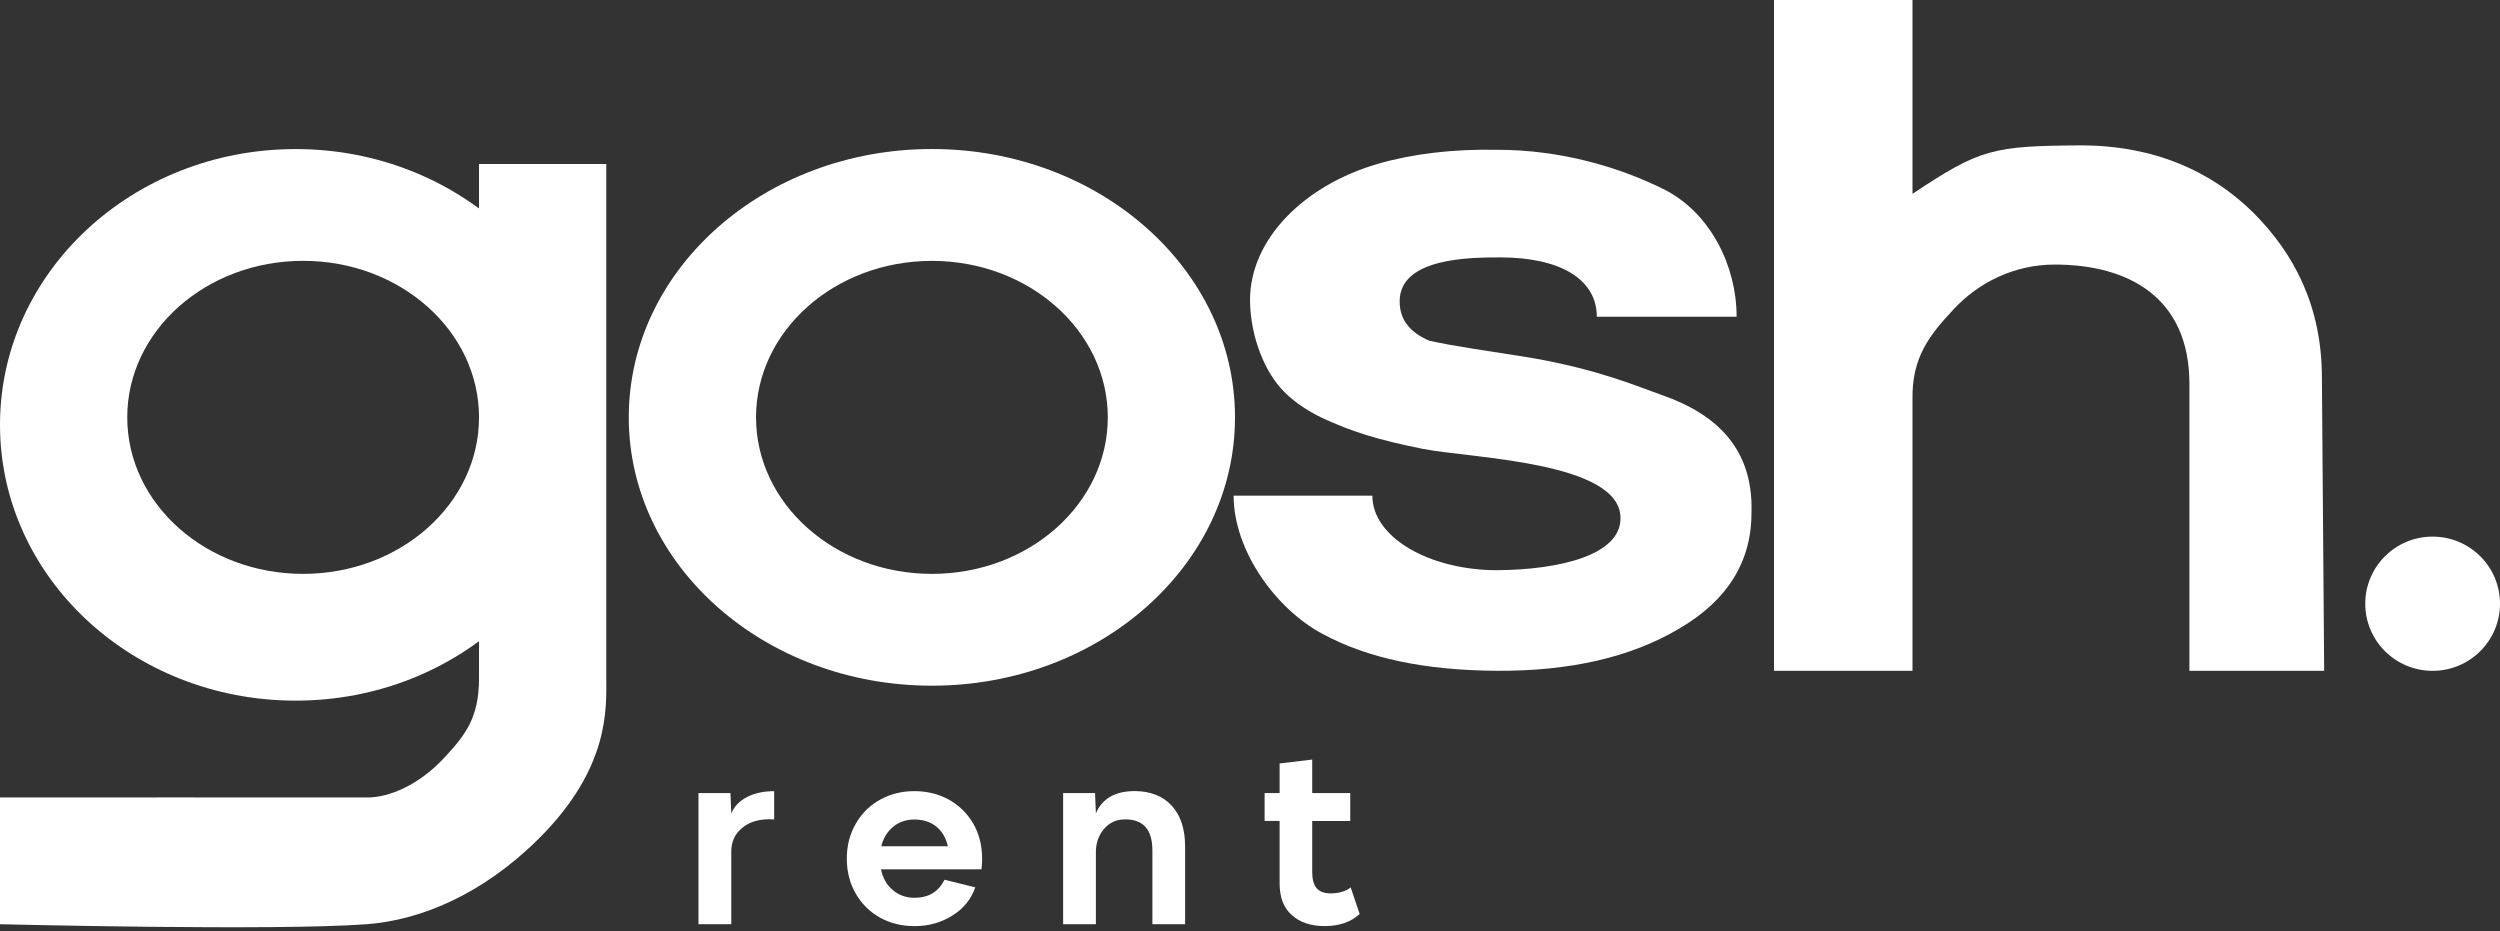
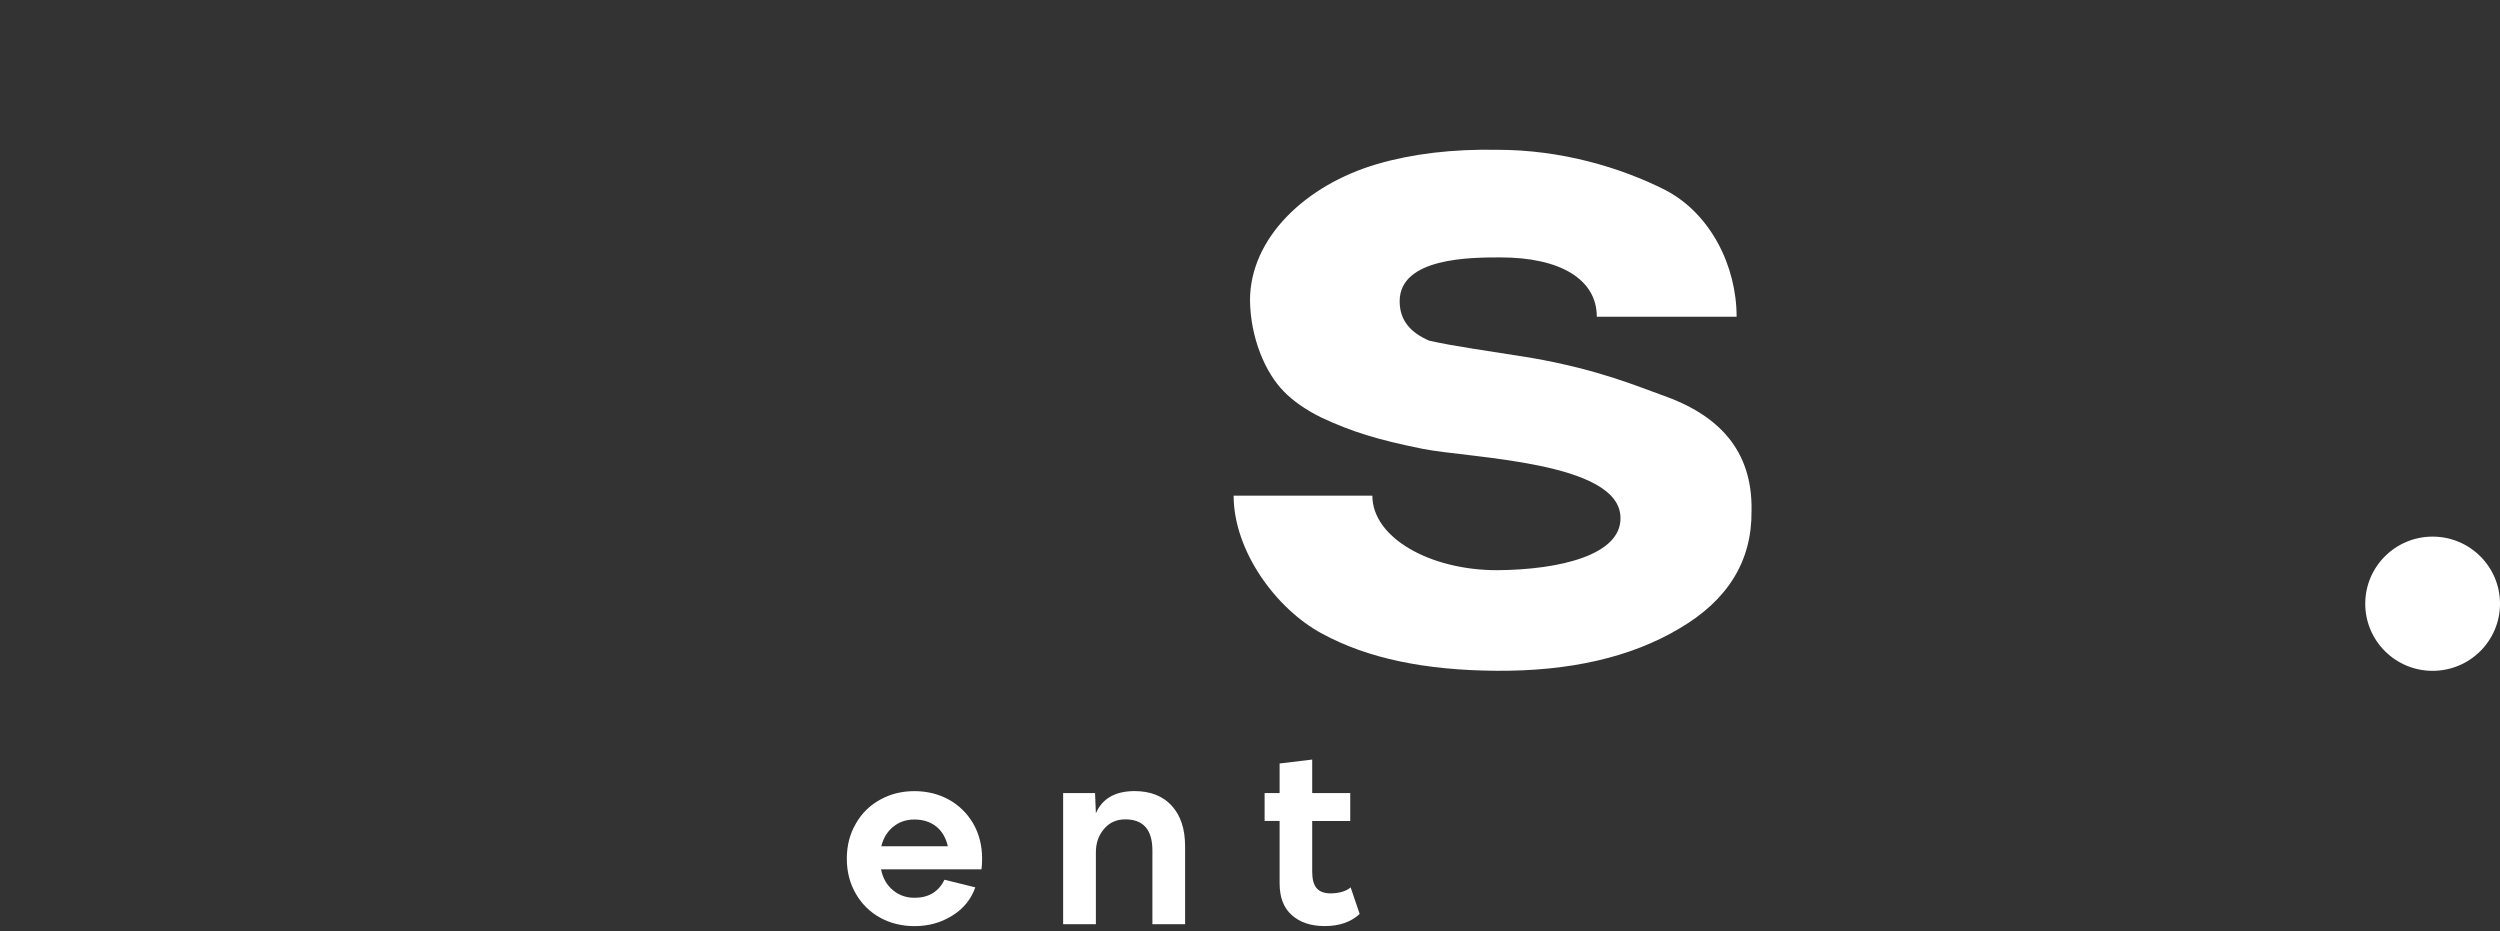
<svg xmlns="http://www.w3.org/2000/svg" width="51" height="19" viewBox="0 0 51 19" fill="none">
  <rect x="0" y="0" width="51" height="19" fill="#333333" stroke="none" />
  <path d="M27.553 18.101L27.737 18.645C27.561 18.809 27.322 18.892 27.024 18.892C26.745 18.892 26.521 18.819 26.354 18.669C26.186 18.522 26.104 18.305 26.104 18.02V16.747H25.798V16.178H26.104V15.575L26.769 15.495V16.179H27.545V16.748H26.769V17.783C26.769 18.09 26.884 18.225 27.149 18.225C27.299 18.225 27.466 18.184 27.554 18.101H27.553Z" fill="white" />
  <path d="M24.177 18.853H23.509V17.35C23.509 16.927 23.326 16.715 22.955 16.715C22.776 16.715 22.63 16.781 22.521 16.912C22.408 17.043 22.353 17.207 22.356 17.404V18.853H21.688V16.178H22.339L22.356 16.592C22.485 16.29 22.748 16.141 23.141 16.138C23.468 16.138 23.721 16.238 23.904 16.437C24.086 16.637 24.176 16.912 24.176 17.264V18.852L24.177 18.853Z" fill="white" />
  <path d="M20.035 17.516C20.035 17.605 20.03 17.678 20.022 17.735H17.973C18.01 17.917 18.092 18.058 18.216 18.16C18.337 18.262 18.486 18.315 18.655 18.315C18.944 18.315 19.146 18.192 19.268 17.947L19.896 18.102C19.81 18.347 19.653 18.539 19.426 18.679C19.199 18.822 18.942 18.893 18.655 18.893C18.147 18.893 17.708 18.66 17.462 18.238C17.338 18.026 17.275 17.786 17.275 17.517C17.275 17.249 17.337 17.009 17.462 16.797C17.583 16.586 17.75 16.424 17.961 16.31C18.168 16.196 18.4 16.139 18.655 16.139C19.168 16.139 19.604 16.377 19.852 16.797C19.974 17.009 20.035 17.249 20.035 17.517V17.516ZM18.654 16.718C18.49 16.718 18.346 16.765 18.225 16.863C18.103 16.96 18.019 17.096 17.979 17.264H19.336C19.258 16.913 19.005 16.718 18.654 16.718Z" fill="white" />
-   <path d="M15.793 16.139V16.716C15.523 16.699 15.311 16.752 15.154 16.878C14.994 17.004 14.915 17.17 14.918 17.381V18.854H14.249V16.179H14.901L14.918 16.593C14.979 16.448 15.09 16.334 15.246 16.256C15.402 16.177 15.585 16.14 15.793 16.14V16.139Z" fill="white" />
-   <path d="M47.412 13.684H44.664V7.83C44.664 6.063 43.415 5.397 41.916 5.397C41.092 5.397 40.36 5.763 39.855 6.309C39.339 6.855 39.004 7.31 39.015 8.134V13.684H36.19V0H39.015V3.954C40.39 3.041 40.639 2.976 42.451 2.966C43.955 2.966 45.117 3.5 45.963 4.334C46.798 5.168 47.367 6.243 47.367 7.712L47.413 13.686L47.412 13.684Z" fill="white" />
-   <path fill-rule="evenodd" clip-rule="evenodd" d="M25.194 8.514C25.194 11.537 22.426 13.988 19.011 13.988C15.595 13.988 12.827 11.537 12.827 8.514C12.827 5.491 15.595 3.04 19.011 3.04C22.426 3.04 25.194 5.491 25.194 8.514ZM22.599 8.514C22.599 10.278 20.992 11.707 19.011 11.707C17.029 11.707 15.423 10.278 15.423 8.514C15.423 6.751 17.029 5.322 19.011 5.322C20.992 5.322 22.599 6.751 22.599 8.514Z" fill="white" />
  <path d="M35.426 6.462H32.575C32.575 5.702 31.836 5.251 30.61 5.251C30.014 5.251 28.553 5.251 28.553 6.146C28.553 6.517 28.755 6.779 29.16 6.951C29.7 7.07 30.266 7.144 31.227 7.298C32.632 7.542 33.434 7.895 33.899 8.058C35.057 8.459 35.757 9.184 35.731 10.425C35.741 11.448 35.246 12.245 34.255 12.824C33.264 13.412 32.02 13.693 30.534 13.684C29.069 13.675 27.896 13.431 26.966 12.924C26.026 12.417 25.166 11.234 25.166 10.111H27.996C27.996 10.971 29.174 11.632 30.539 11.632C31.833 11.623 33.068 11.318 33.058 10.567C33.058 9.41 29.978 9.348 29.021 9.156C28.122 8.974 27.587 8.814 26.95 8.515C26.637 8.361 26.369 8.173 26.187 7.982C25.813 7.603 25.51 6.896 25.5 6.128C25.5 4.851 26.64 3.771 28.096 3.346C28.814 3.137 29.632 3.038 30.552 3.056C31.836 3.056 33.044 3.407 33.975 3.878C34.894 4.358 35.427 5.422 35.427 6.463L35.426 6.462Z" fill="white" />
  <path d="M49.625 13.685C50.385 13.685 51 13.072 51 12.316C51 11.56 50.385 10.947 49.625 10.947C48.866 10.947 48.251 11.56 48.251 12.316C48.251 13.072 48.866 13.685 49.625 13.685Z" fill="white" />
-   <path d="M9.773 3.345H12.368V13.836C12.368 14.444 12.445 15.661 10.994 17.105C9.848 18.245 8.586 18.77 7.482 18.854C5.617 18.994 0 18.854 0 18.854V16.269C0 16.269 7.022 16.265 7.482 16.269C7.941 16.273 8.544 16.009 9.043 15.479C9.5 14.994 9.772 14.638 9.772 13.836V3.345H9.773Z" fill="white" />
-   <path fill-rule="evenodd" clip-rule="evenodd" d="M12.063 8.667C12.063 11.774 9.362 14.293 6.031 14.293C2.7 14.293 0 11.774 0 8.667C0 5.56 2.7 3.041 6.031 3.041C9.362 3.041 12.063 5.56 12.063 8.667ZM9.772 8.514C9.772 10.278 8.165 11.707 6.184 11.707C4.202 11.707 2.596 10.278 2.596 8.514C2.596 6.751 4.202 5.321 6.184 5.321C8.165 5.321 9.772 6.751 9.772 8.514Z" fill="white" />
</svg>